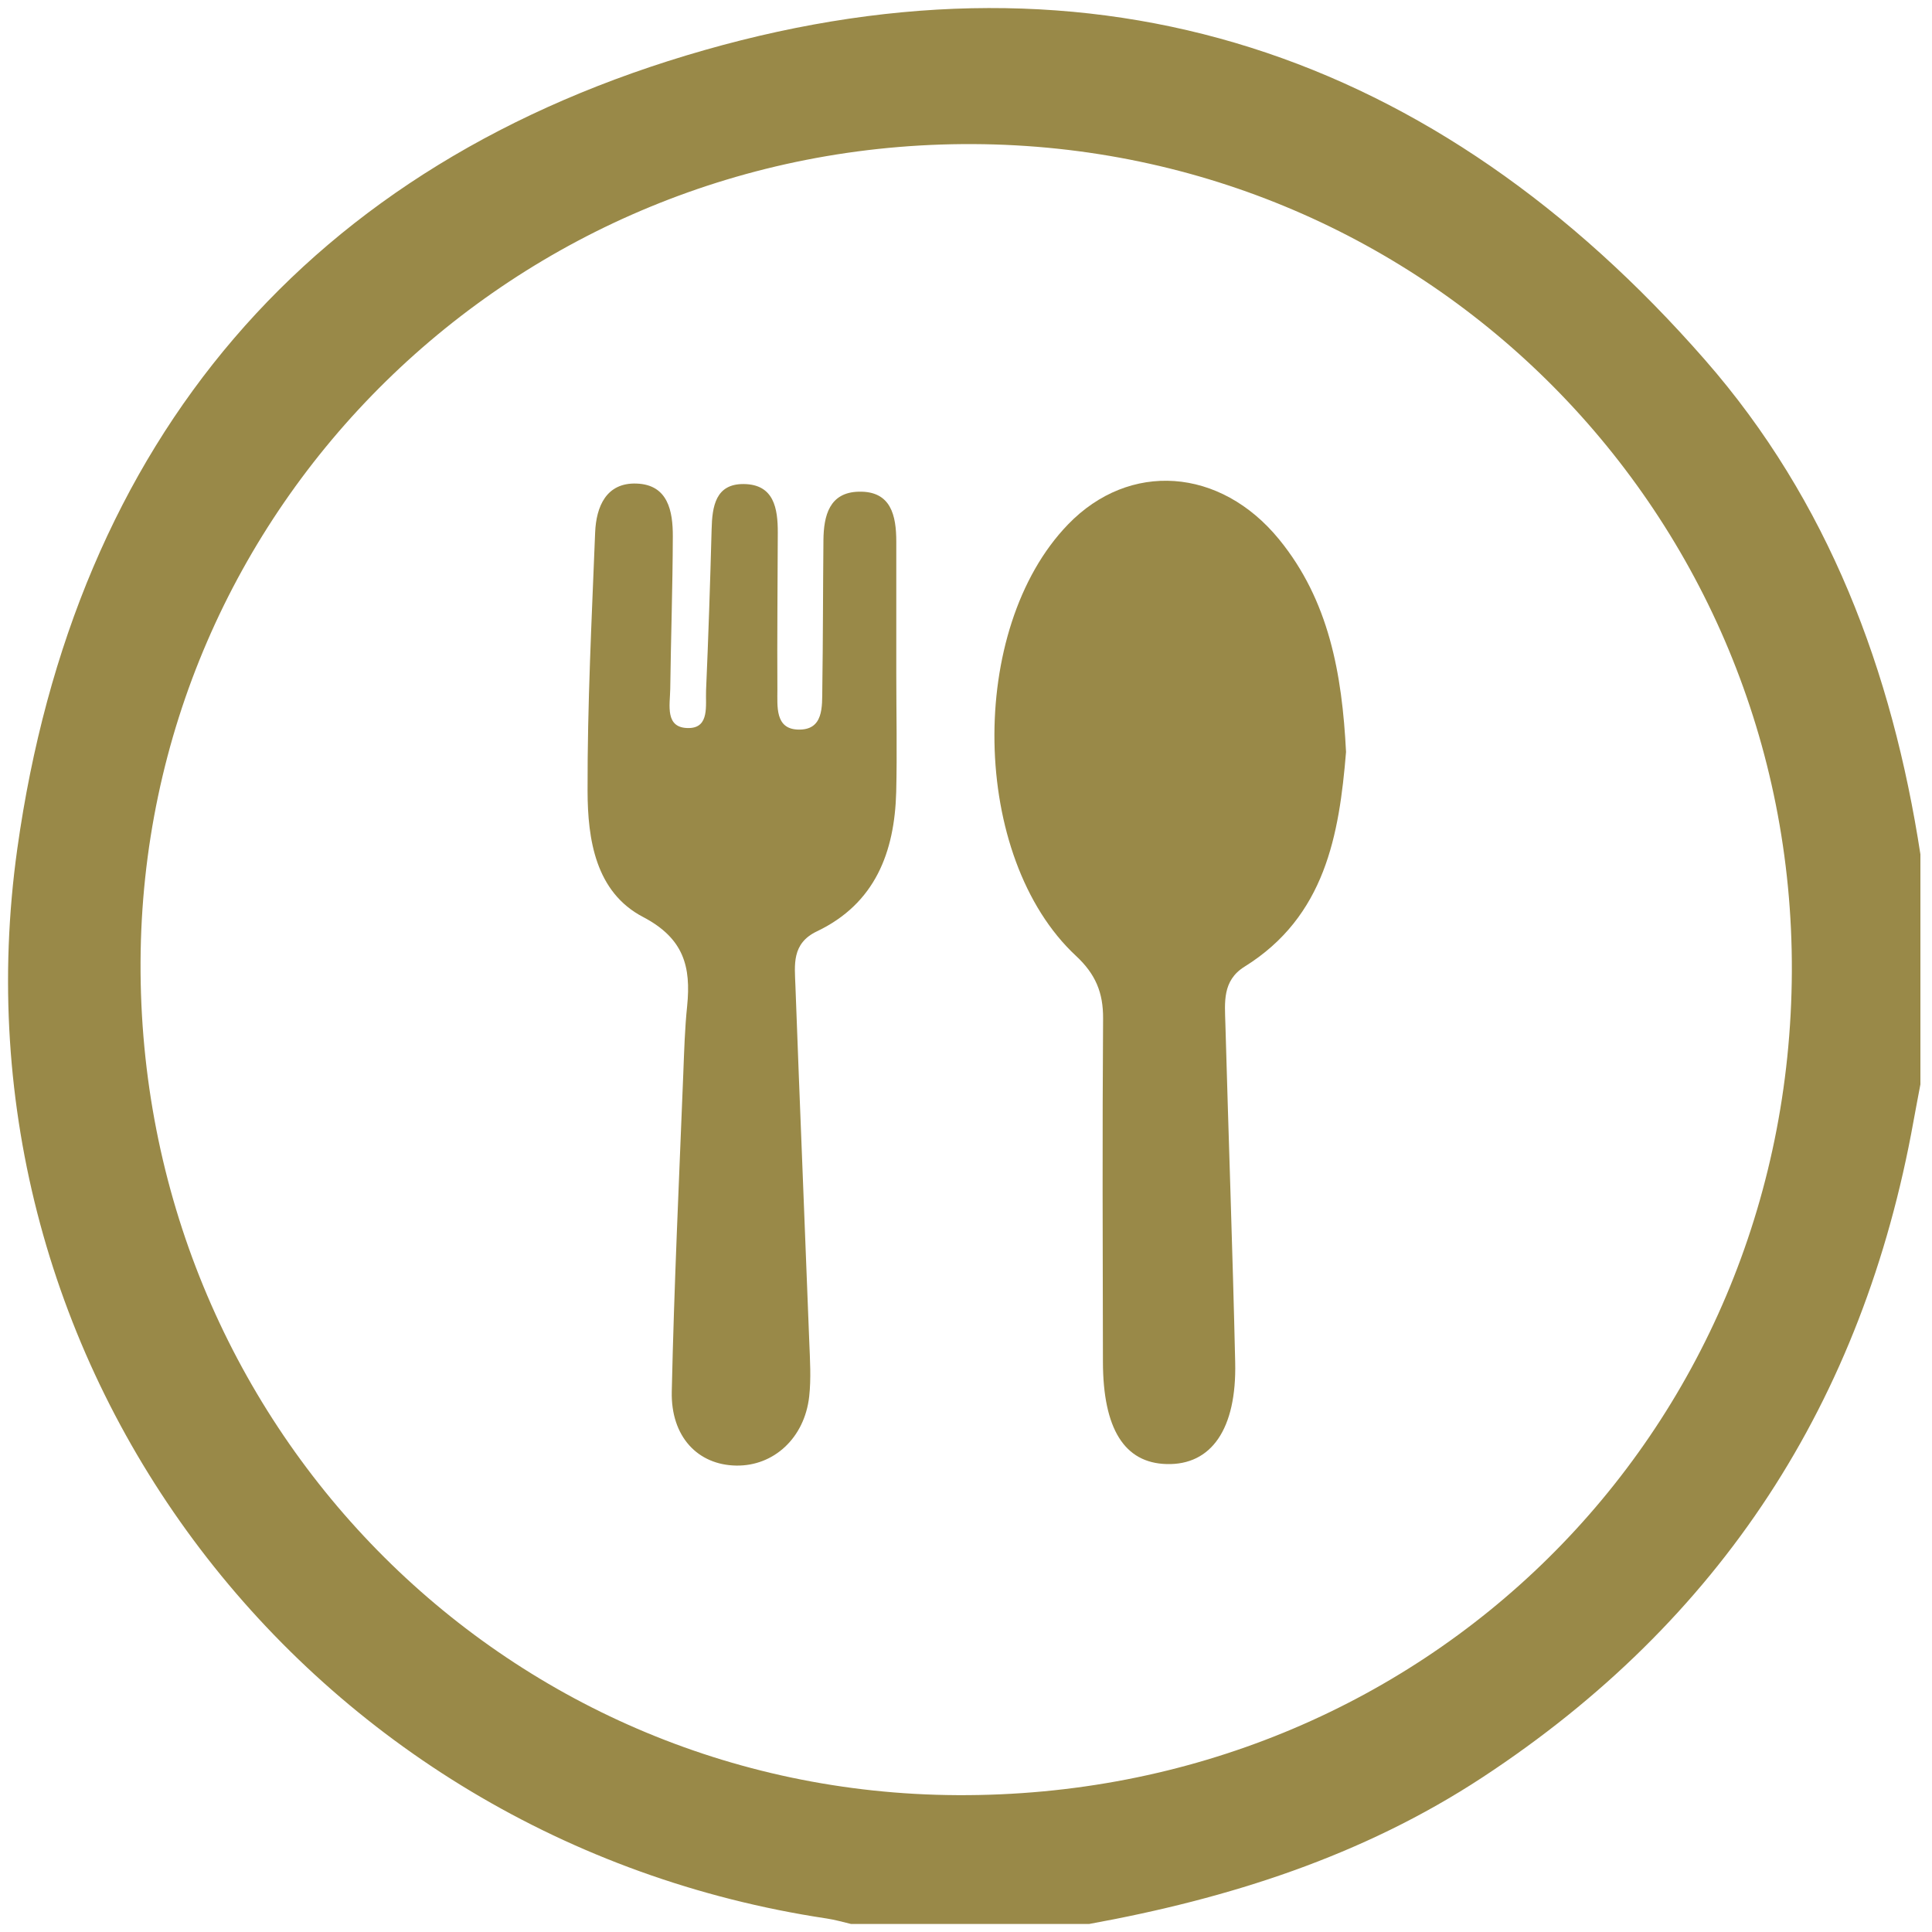
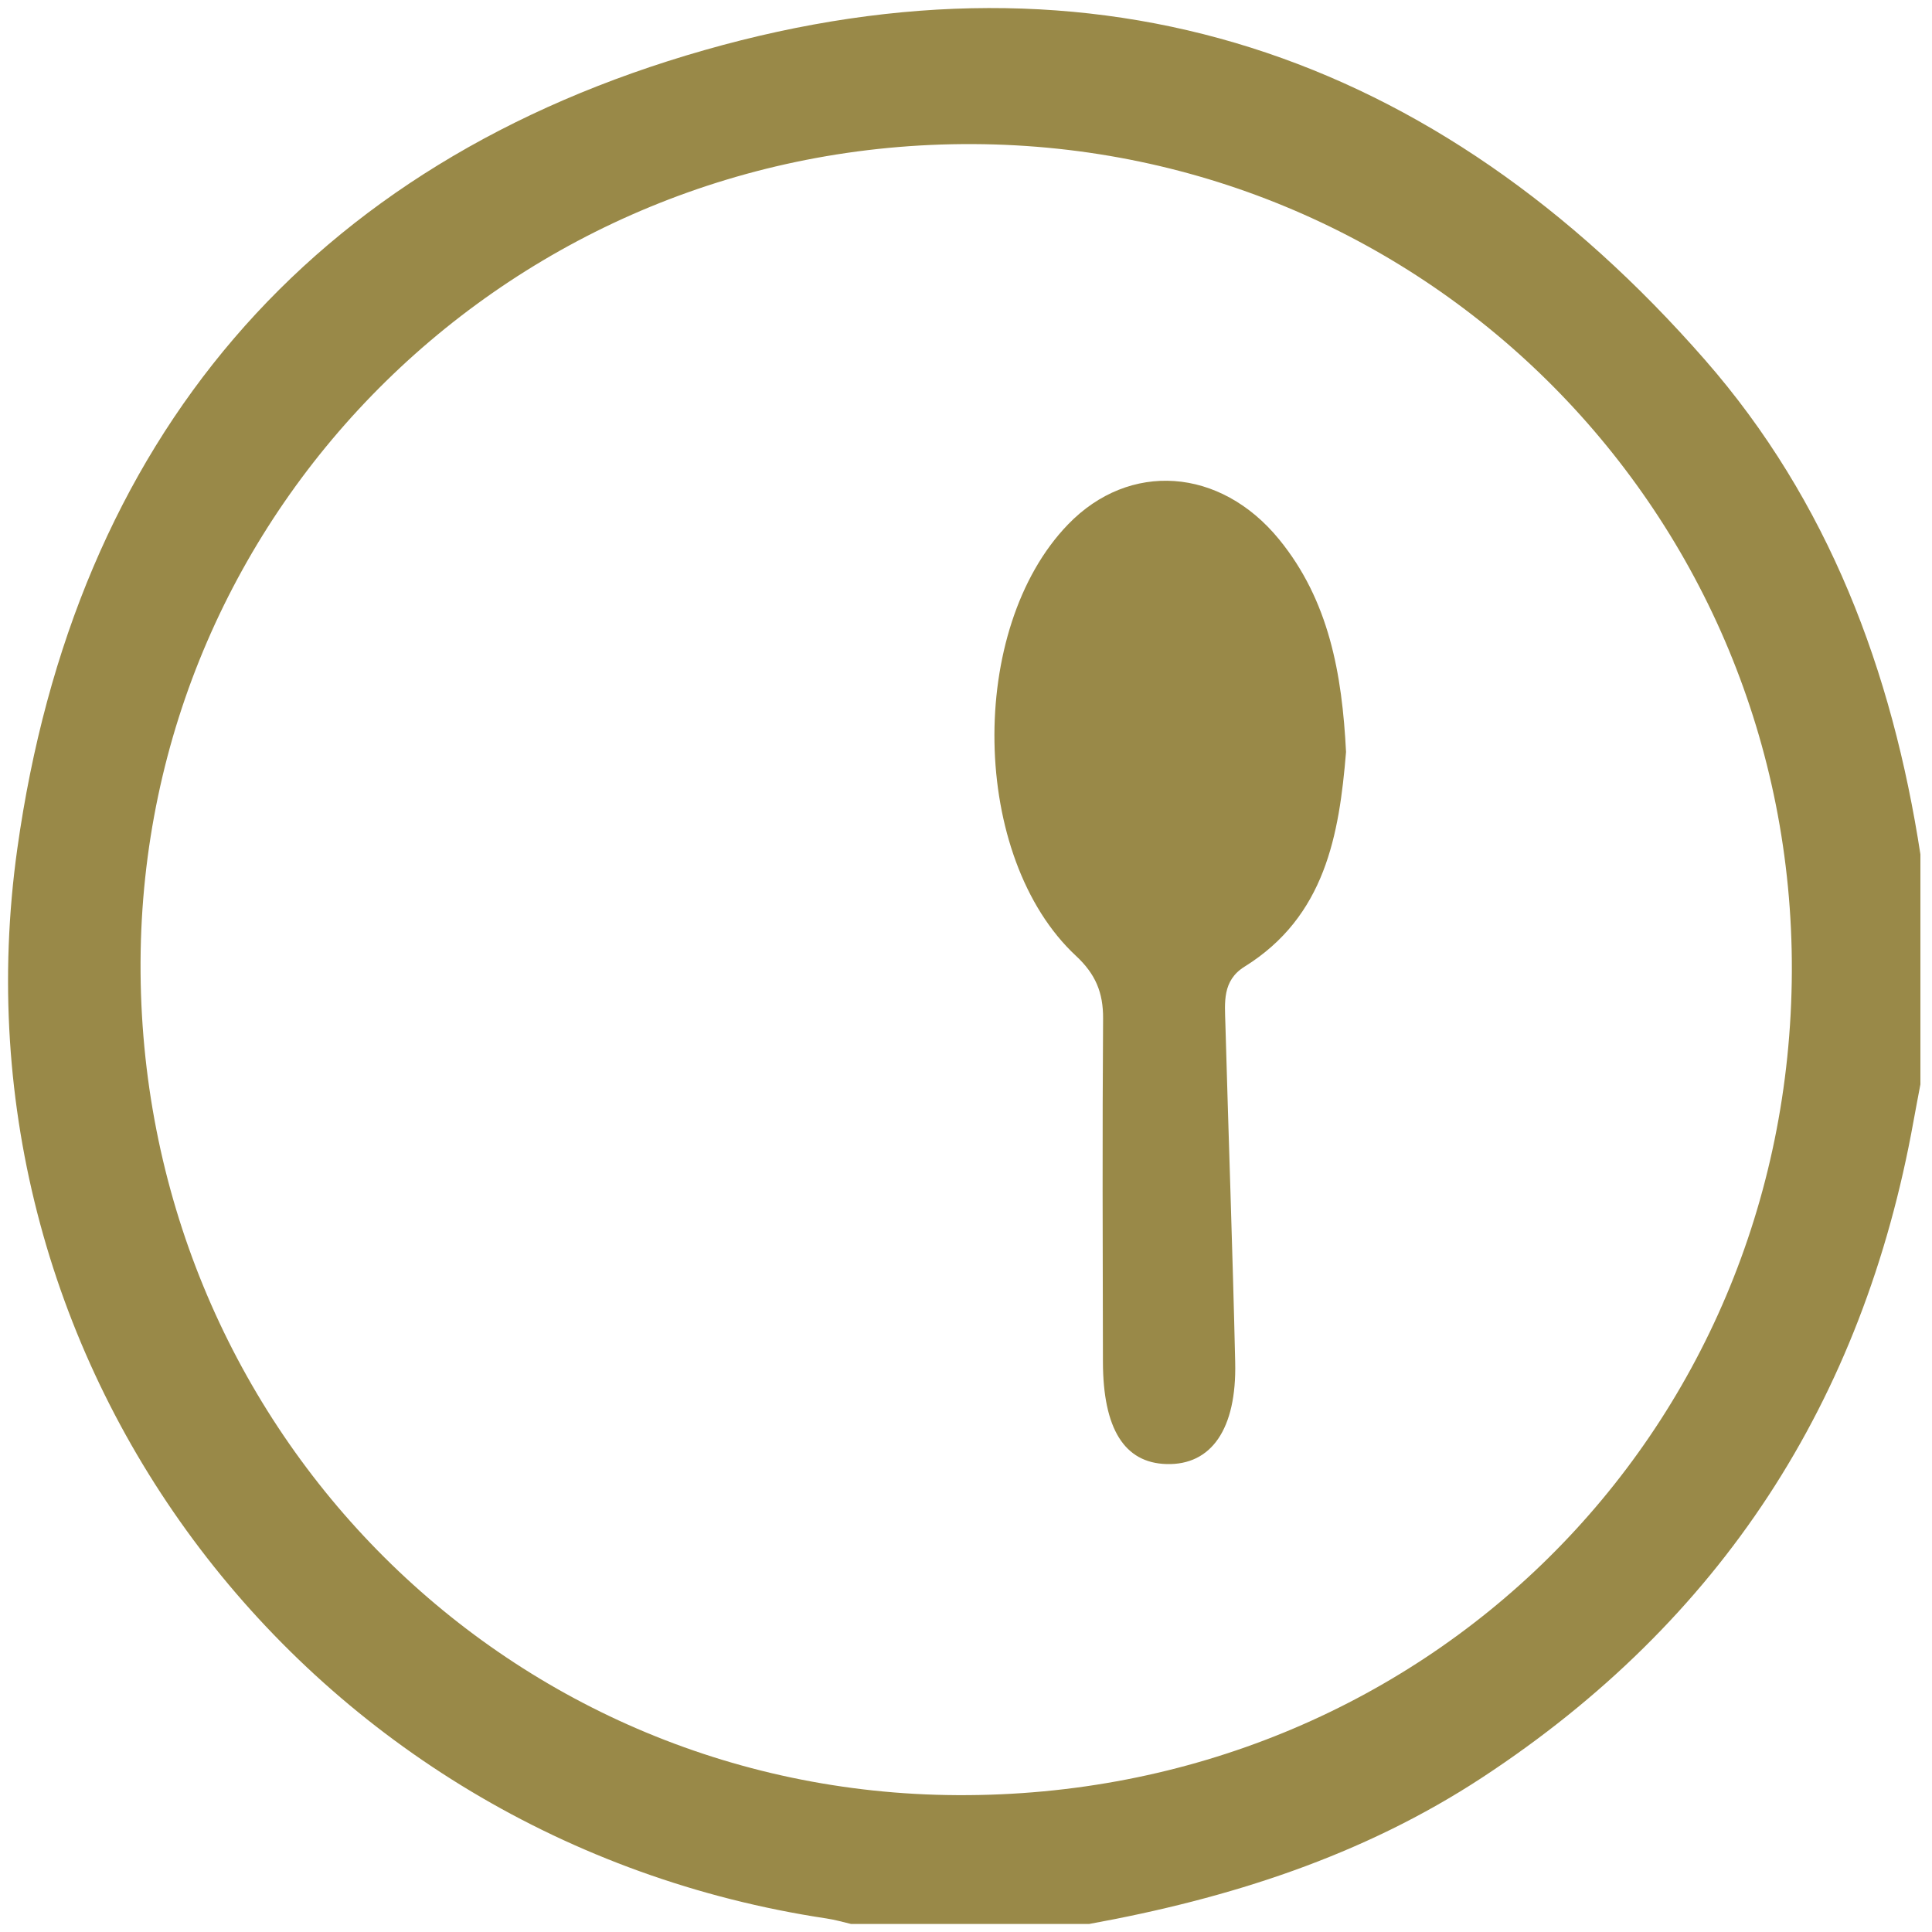
<svg xmlns="http://www.w3.org/2000/svg" width="24" height="24" viewBox="0 0 24 24" fill="none">
  <g clip-path="url(#clip0_3241_4629)">
    <g clip-path="url(#clip1_3241_4629)">
      <path d="M23.857 10.619V13.465C23.828 13.62 23.798 13.774 23.77 13.929C23.144 17.407 21.378 20.134 18.417 22.078C16.925 23.058 15.265 23.585 13.526 23.901H10.575C10.473 23.877 10.371 23.847 10.268 23.832C3.824 22.862 -0.688 16.989 0.215 10.543C0.927 5.465 3.835 2.023 8.753 0.622C13.626 -0.767 17.839 0.649 21.182 4.473C22.715 6.226 23.506 8.335 23.857 10.619ZM22.259 12.067C22.281 6.397 17.752 1.818 12.093 1.79C6.392 1.761 1.772 6.297 1.746 11.948C1.72 17.667 6.235 22.273 11.894 22.3C17.674 22.328 22.236 17.824 22.259 12.067Z" fill="#998948" />
      <path d="M16.721 9.341C16.636 10.371 16.463 11.385 15.459 12.009C15.182 12.182 15.215 12.454 15.222 12.714C15.261 14.118 15.312 15.521 15.344 16.925C15.363 17.753 15.047 18.203 14.491 18.187C13.968 18.173 13.703 17.75 13.701 16.919C13.698 15.497 13.693 14.074 13.703 12.652C13.705 12.33 13.609 12.1 13.366 11.874C12.053 10.652 12.012 7.81 13.269 6.513C14.028 5.728 15.157 5.803 15.89 6.701C16.509 7.459 16.672 8.37 16.721 9.342V9.341Z" fill="#998948" />
-       <path d="M11.134 8.364C11.134 8.855 11.145 9.347 11.133 9.839C11.113 10.587 10.871 11.224 10.149 11.569C9.831 11.72 9.872 11.988 9.881 12.245C9.935 13.719 9.997 15.192 10.053 16.666C10.062 16.893 10.077 17.124 10.052 17.349C9.994 17.863 9.612 18.213 9.147 18.206C8.67 18.199 8.332 17.849 8.345 17.285C8.374 15.969 8.436 14.654 8.488 13.338C8.499 13.057 8.507 12.776 8.536 12.497C8.585 12.009 8.496 11.657 7.988 11.391C7.399 11.083 7.3 10.429 7.299 9.826C7.296 8.755 7.351 7.685 7.393 6.615C7.406 6.292 7.532 5.993 7.908 6.007C8.299 6.021 8.359 6.35 8.358 6.663C8.356 7.295 8.334 7.927 8.326 8.559C8.323 8.759 8.255 9.05 8.56 9.044C8.817 9.039 8.763 8.758 8.771 8.576C8.8 7.909 8.822 7.243 8.84 6.575C8.847 6.292 8.888 6.009 9.24 6.013C9.615 6.017 9.663 6.316 9.662 6.618C9.66 7.268 9.653 7.917 9.657 8.567C9.658 8.772 9.626 9.054 9.912 9.063C10.234 9.074 10.212 8.778 10.215 8.554C10.224 7.94 10.223 7.325 10.229 6.71C10.232 6.405 10.303 6.116 10.668 6.108C11.07 6.098 11.134 6.405 11.134 6.73C11.134 7.275 11.134 7.819 11.134 8.364H11.134Z" fill="#998948" />
    </g>
  </g>
  <defs>
    <clipPath id="clip0_3241_4629">
      <rect width="24" height="24" fill="white" />
    </clipPath>
    <clipPath id="clip1_3241_4629">
      <rect width="23.756" height="23.8" fill="white" transform="translate(0.1 0.1)" />
    </clipPath>
  </defs>
</svg>